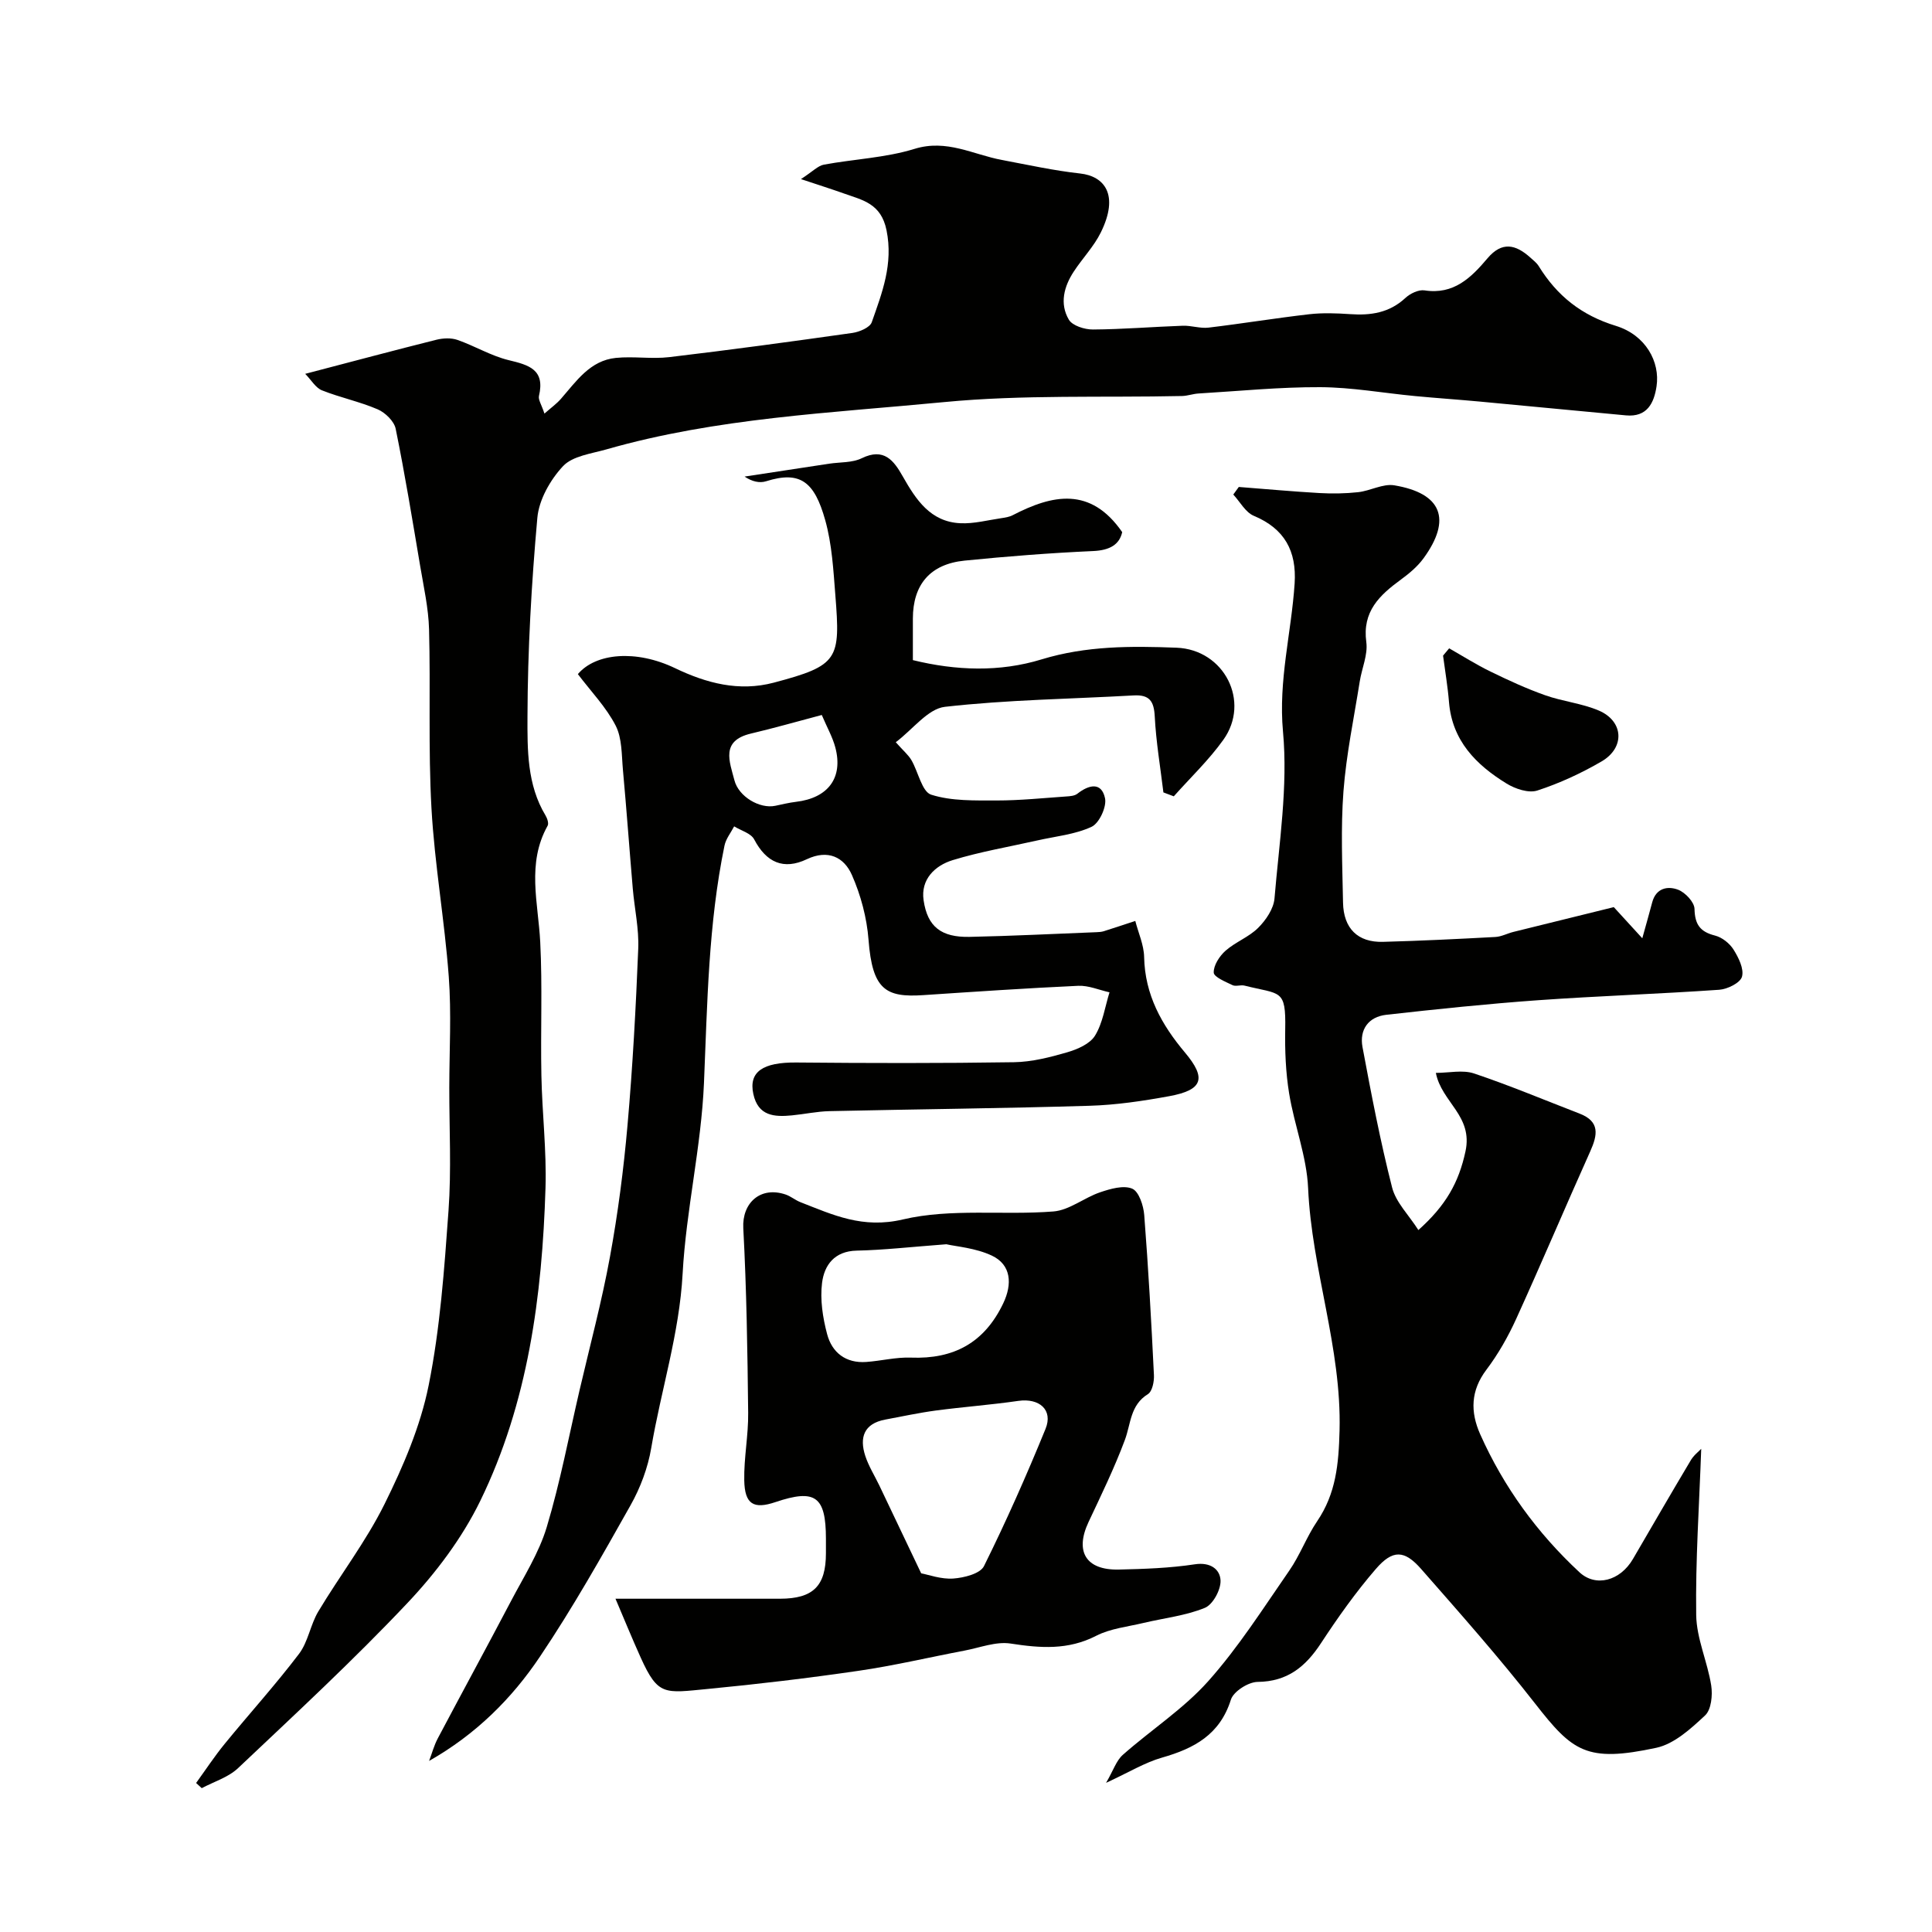
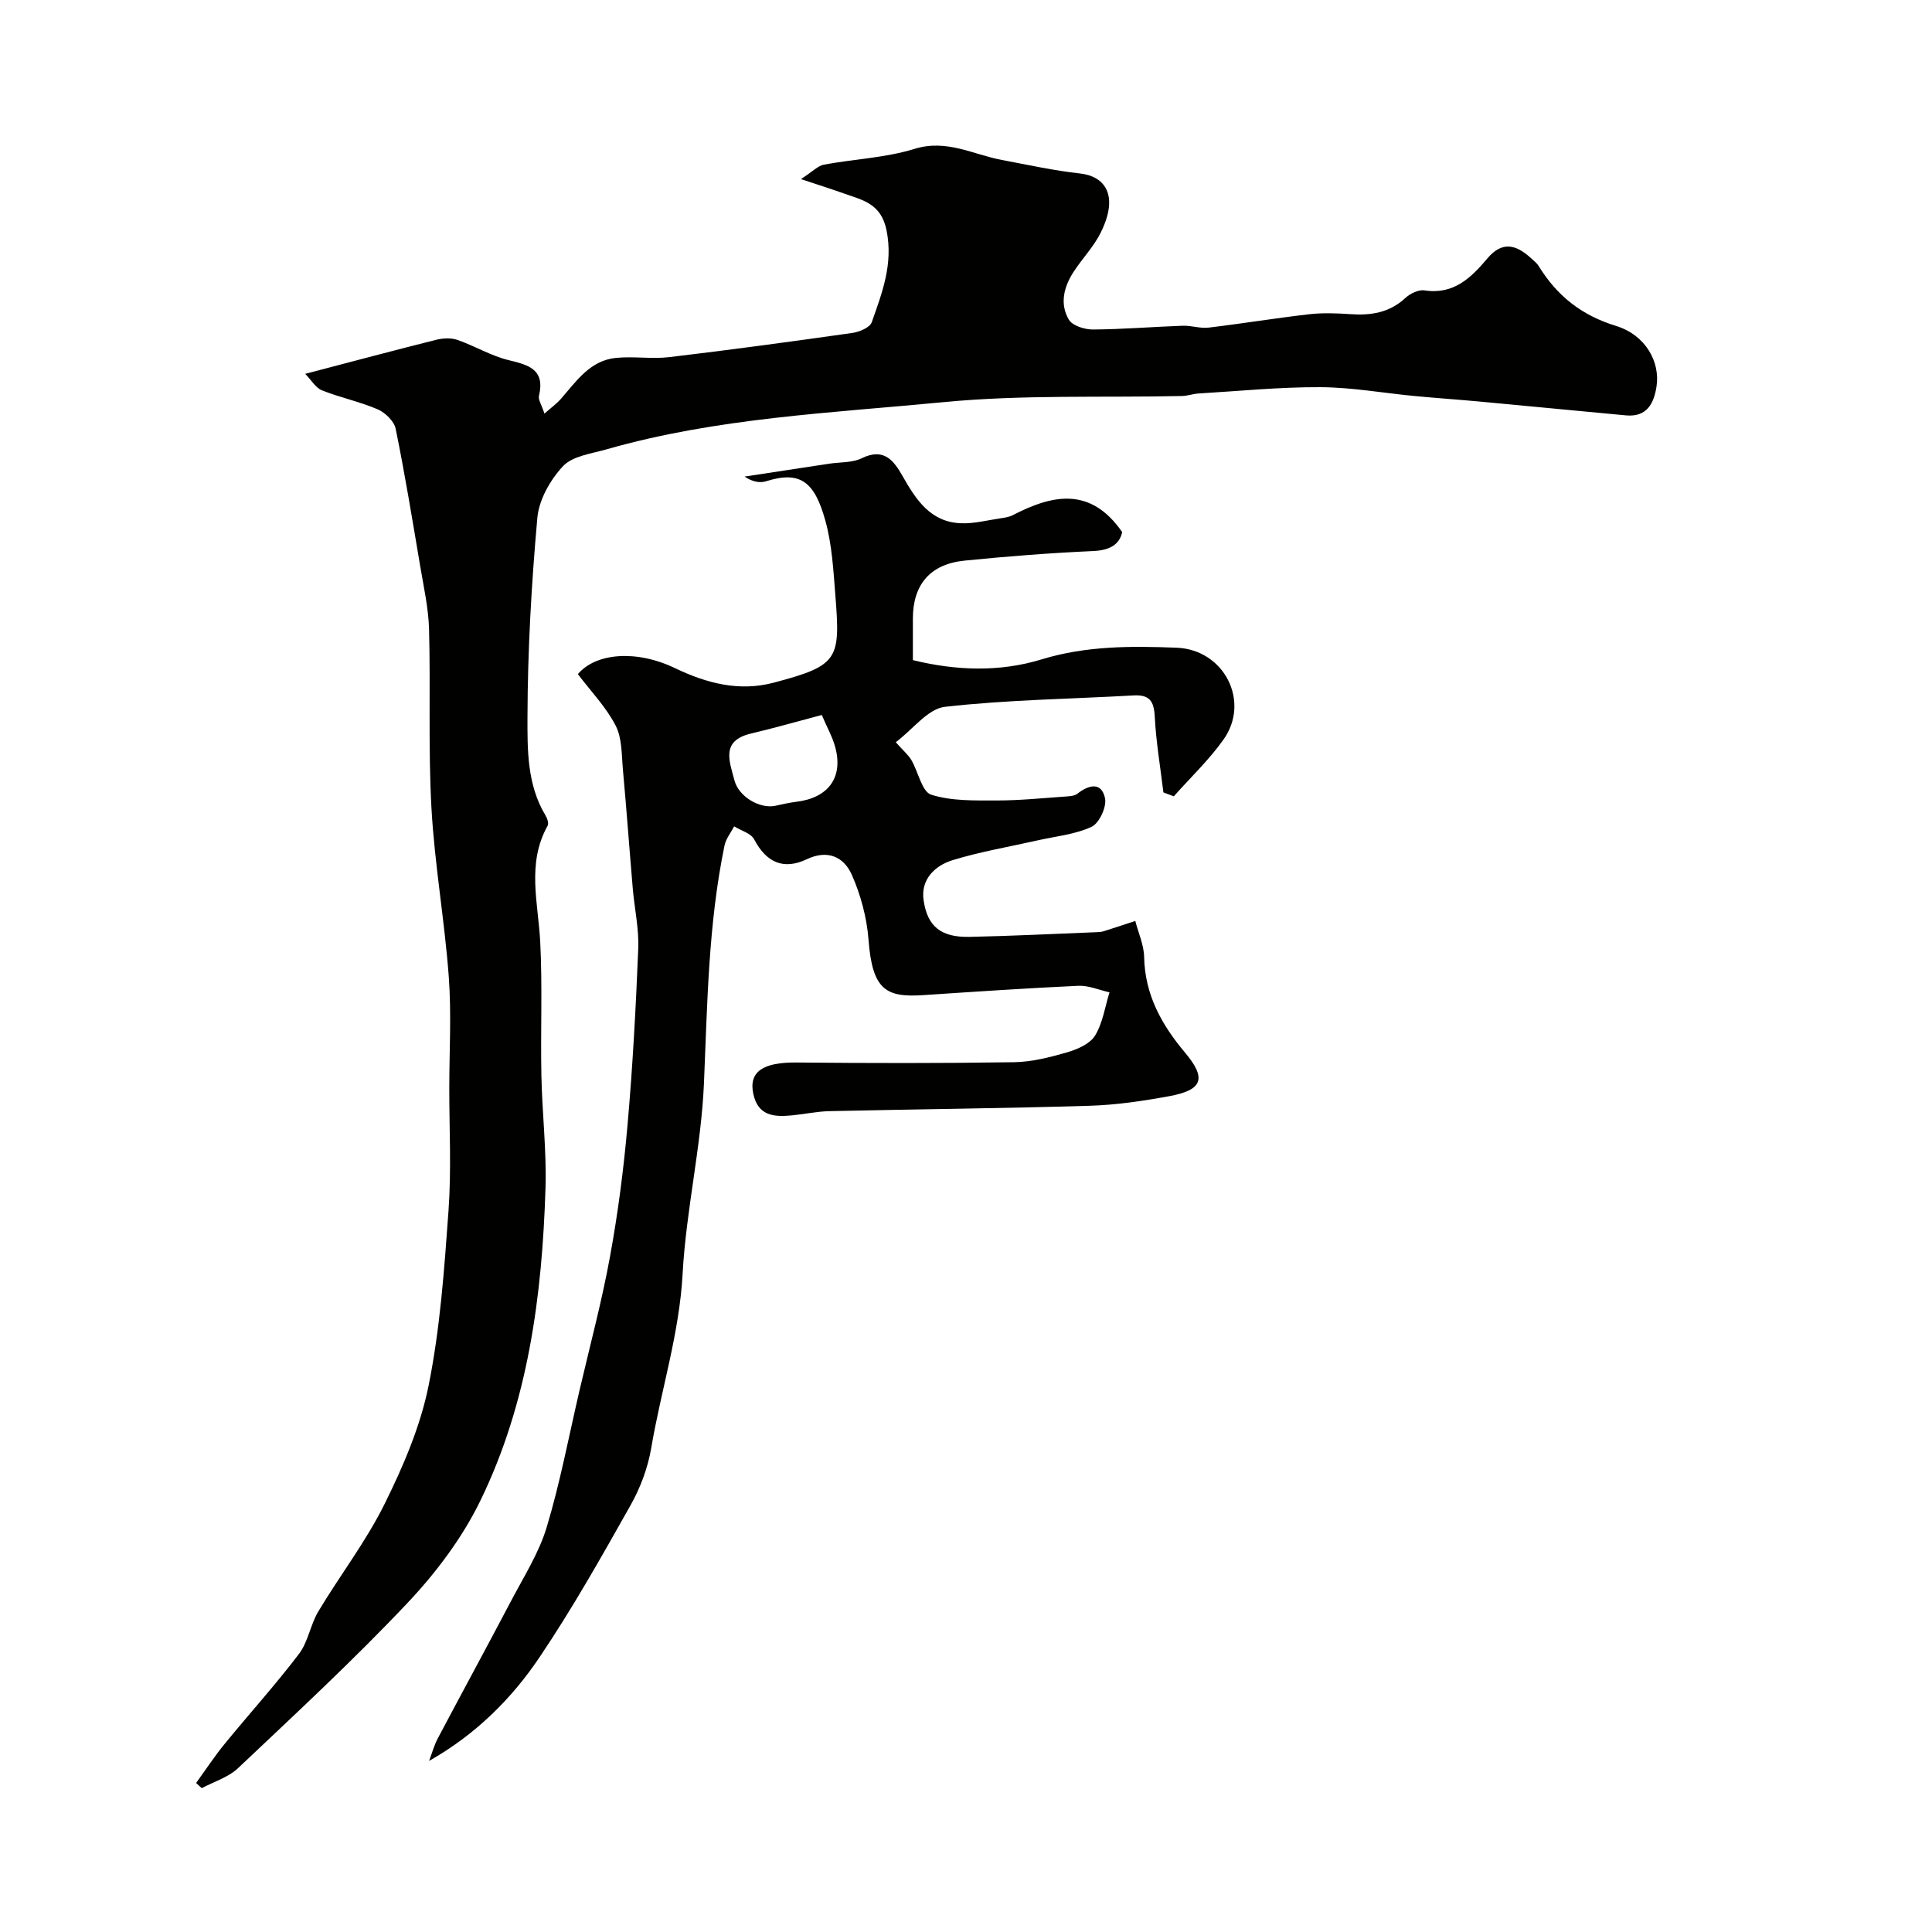
<svg xmlns="http://www.w3.org/2000/svg" enable-background="new 0 0 400 400" viewBox="0 0 400 400">
  <g fill="#010100">
    <path d="m63.19 77.4c9.94-2.6 18.54-4.9 27.17-7.06 1.38-.34 3.05-.42 4.36.04 3.59 1.25 6.96 3.31 10.62 4.19 4.21 1.01 7.53 1.96 6.25 7.39-.19.8.53 1.82 1.13 3.67 1.36-1.2 2.51-2.02 3.41-3.05 3.2-3.66 6.03-7.94 11.38-8.48 3.65-.37 7.41.27 11.05-.16 12.66-1.5 25.3-3.22 37.93-5.01 1.45-.21 3.62-1.12 4-2.22 2.14-6.1 4.47-12.02 3.06-19.02-1.13-5.6-4.97-6.25-8.88-7.65-2.5-.89-5.03-1.69-8.84-2.96 2.45-1.59 3.51-2.76 4.74-2.99 6.25-1.16 12.76-1.41 18.78-3.27 6.67-2.06 12.12 1.19 18.09 2.3 5.38 1.01 10.75 2.2 16.19 2.8 5 .55 8.16 4.36 4.27 12.23-1.43 2.89-3.78 5.32-5.57 8.05-2.06 3.12-2.98 6.68-1.04 9.98.74 1.26 3.28 2.05 4.99 2.04 6.2-.04 12.4-.56 18.61-.78 1.77-.06 3.6.6 5.33.39 6.96-.83 13.88-1.97 20.84-2.77 2.8-.32 5.67-.21 8.49-.02 4.26.3 8.1-.27 11.41-3.34.99-.93 2.74-1.77 3.98-1.58 6.04.94 9.66-2.65 13.02-6.63 3.02-3.58 5.86-2.87 8.86-.18.62.56 1.32 1.09 1.75 1.78 3.79 6.14 8.82 10.18 15.99 12.38 6.17 1.9 9.17 7.46 8.41 12.51-.52 3.47-1.95 6.42-6.32 6.02-10.14-.94-20.27-1.93-30.4-2.87-4.43-.41-8.86-.71-13.29-1.13-6.54-.62-13.07-1.81-19.61-1.84-8.4-.04-16.81.81-25.22 1.31-1.14.07-2.26.49-3.39.52-16.43.36-32.97-.31-49.28 1.26-23.41 2.26-47.08 3.25-69.91 9.79-3.12.89-7 1.36-8.98 3.47-2.64 2.82-4.99 6.96-5.32 10.72-1.22 13.65-2 27.38-2.04 41.08-.02 6.89-.11 14.16 3.74 20.53.36.6.7 1.64.43 2.12-4.38 7.82-1.94 15.97-1.53 24.1.47 9.18.05 18.4.24 27.6.15 7.77 1.09 15.55.85 23.3-.69 22.37-3.6 44.47-13.52 64.81-3.74 7.66-9.14 14.84-15.02 21.07-11.21 11.88-23.24 23.01-35.12 34.24-2.01 1.9-4.98 2.79-7.51 4.14-.39-.36-.78-.71-1.17-1.07 1.97-2.72 3.82-5.54 5.94-8.13 5.09-6.23 10.51-12.21 15.37-18.61 1.89-2.49 2.35-6.03 3.99-8.77 4.48-7.48 9.87-14.48 13.72-22.25 3.87-7.81 7.43-16.1 9.13-24.58 2.38-11.85 3.24-24.06 4.11-36.16.61-8.46.15-16.99.16-25.49.01-7.67.46-15.37-.11-22.99-.86-11.64-2.93-23.19-3.58-34.84-.69-12.32-.17-24.7-.5-37.05-.12-4.38-1.11-8.76-1.84-13.11-1.6-9.48-3.15-18.98-5.07-28.4-.32-1.56-2.15-3.34-3.72-4.02-3.72-1.6-7.76-2.43-11.53-3.93-1.31-.51-2.19-2.1-3.48-3.42z" />
-     <path d="m352.22 299.96c-.42 11.83-1.2 23.13-1.04 34.41.07 4.88 2.34 9.68 3.11 14.6.31 2 .01 4.99-1.26 6.18-2.94 2.75-6.39 5.91-10.1 6.71-14.49 3.11-17.35.77-25.12-9.18-7.48-9.58-15.56-18.7-23.58-27.84-3.47-3.95-5.88-4.05-9.38 0-4.15 4.8-7.86 10.04-11.35 15.36-3.19 4.86-6.93 7.96-13.13 8.02-1.92.02-5 1.98-5.53 3.69-2.28 7.23-7.59 10.08-14.24 11.98-3.56 1.01-6.83 3.03-11.6 5.23 1.5-2.57 2.11-4.59 3.46-5.79 5.84-5.17 12.55-9.5 17.69-15.26 6.27-7.03 11.39-15.11 16.78-22.89 2.22-3.2 3.58-6.99 5.77-10.22 3.91-5.76 4.46-11.85 4.64-18.78.44-17.16-5.76-33.27-6.51-50.2-.29-6.57-2.86-13.02-3.93-19.6-.71-4.36-.89-8.85-.81-13.27.16-8.46-.94-7.16-8.43-9.05-.78-.2-1.79.23-2.47-.09-1.46-.71-3.87-1.68-3.9-2.61-.05-1.5 1.19-3.41 2.44-4.52 2.06-1.82 4.86-2.83 6.78-4.76 1.59-1.59 3.18-3.93 3.36-6.06.96-11.51 2.81-23.17 1.76-34.55-.98-10.61 1.74-20.47 2.41-30.68.43-6.69-2.07-11.33-8.46-14-1.72-.72-2.84-2.89-4.24-4.4.38-.52.76-1.05 1.14-1.57 5.56.43 11.12.94 16.68 1.26 2.67.15 5.39.11 8.04-.18 2.52-.28 5.13-1.81 7.47-1.42 9.86 1.65 11.94 7.04 6.05 15.12-1.24 1.7-2.95 3.13-4.67 4.39-4.42 3.23-8.04 6.6-7.17 12.96.35 2.6-.93 5.41-1.36 8.14-1.2 7.57-2.79 15.11-3.37 22.73-.58 7.64-.23 15.37-.09 23.05.1 5.36 3.06 8.27 8.26 8.13 7.77-.21 15.53-.59 23.29-1.01 1.26-.07 2.47-.74 3.73-1.05 7.31-1.82 14.63-3.61 20.78-5.13 2.36 2.59 3.86 4.23 5.9 6.45.94-3.4 1.52-5.41 2.05-7.43.78-2.97 3.2-3.45 5.37-2.62 1.48.57 3.36 2.57 3.39 3.97.07 3.22 1.16 4.74 4.25 5.52 1.46.37 3.02 1.61 3.83 2.9 1.04 1.66 2.2 3.99 1.75 5.61-.35 1.28-3 2.59-4.71 2.71-12.52.87-25.06 1.28-37.58 2.17-10.47.75-20.91 1.84-31.34 3.01-3.7.41-5.61 3.06-4.94 6.68 1.82 9.74 3.68 19.49 6.13 29.08.79 3.1 3.47 5.71 5.44 8.81 5.7-5.1 8.35-9.81 9.75-16.28 1.6-7.4-4.95-10.17-6.13-16.26 2.72 0 5.56-.67 7.91.12 7.39 2.48 14.59 5.51 21.87 8.32 4.21 1.63 3.71 4.4 2.19 7.79-5.18 11.54-10.1 23.19-15.34 34.7-1.68 3.69-3.73 7.3-6.16 10.52-3.28 4.34-3.35 8.73-1.3 13.35 4.87 10.93 11.79 20.44 20.56 28.59 3.37 3.13 8.42 1.8 11.07-2.74 3.95-6.77 7.87-13.56 11.88-20.28.62-1.14 1.71-1.96 2.26-2.54z" />
    <path d="m88.84 364.58c.59-1.56 1.02-3.19 1.79-4.65 5.03-9.51 10.18-18.95 15.18-28.47 2.63-5.01 5.77-9.93 7.38-15.27 2.8-9.31 4.6-18.91 6.81-28.4 2.14-9.19 4.6-18.33 6.29-27.6 1.65-9 2.83-18.11 3.63-27.23 1.07-12.15 1.73-24.34 2.22-36.53.17-4.13-.77-8.3-1.13-12.45-.7-8.19-1.29-16.4-2.04-24.59-.28-3.09-.16-6.53-1.5-9.15-1.96-3.82-5.08-7.04-7.83-10.67 3.7-4.37 12.04-5.11 20.11-1.24 6.5 3.12 13.24 4.91 20.44 3.01 13.48-3.57 13.81-4.81 12.76-18.12-.41-5.21-.7-10.55-2.1-15.54-2.22-7.92-5.15-10.28-12.24-8.04-1.35.43-2.94.06-4.45-.97 5.84-.89 11.69-1.78 17.53-2.67 2.26-.34 4.77-.17 6.73-1.13 4.6-2.24 6.63.48 8.48 3.75 2.74 4.83 5.73 9.43 11.95 9.71 2.8.13 5.65-.64 8.47-1.05.8-.12 1.66-.25 2.36-.62 8.21-4.25 16.1-5.97 22.66 3.51-.57 2.56-2.54 3.77-6.04 3.92-8.88.4-17.75 1.09-26.6 1.98-7.13.72-10.7 4.97-10.7 12.03v8.57c8.93 2.19 17.97 2.51 26.64-.15 9.26-2.83 18.58-2.78 27.94-2.42 9.91.38 15.36 11.17 9.7 19.07-3 4.2-6.81 7.82-10.26 11.7-.72-.27-1.43-.54-2.15-.81-.63-5.23-1.52-10.45-1.79-15.7-.16-3.19-1.08-4.56-4.37-4.38-13.03.74-26.12.89-39.07 2.36-3.53.4-6.63 4.66-10.18 7.33 1.58 1.78 2.6 2.62 3.23 3.69 1.43 2.44 2.18 6.56 4.1 7.17 4.24 1.35 9.03 1.19 13.6 1.2 4.79 0 9.58-.5 14.37-.83.79-.05 1.73-.12 2.3-.57 2.36-1.85 4.98-2.5 5.72.92.39 1.77-1.19 5.19-2.78 5.93-3.44 1.6-7.47 1.97-11.26 2.83-5.84 1.32-11.78 2.32-17.49 4.07-3.7 1.13-6.66 4-6.03 8.3.8 5.53 3.69 7.7 9.49 7.59 8.77-.18 17.54-.63 26.3-.97.5-.02 1.01-.05 1.48-.19 2.19-.69 4.37-1.42 6.56-2.14.64 2.49 1.78 4.97 1.83 7.47.16 7.81 3.61 14.01 8.45 19.77 4.51 5.36 3.71 7.76-3.24 9.04-5.46 1-11.02 1.83-16.56 1.99-17.93.54-35.87.71-53.8 1.11-2.6.06-5.19.63-7.79.88-3.64.35-6.98.14-7.97-4.43-1-4.6 1.98-6.58 8.88-6.52 15.03.14 30.06.17 45.08-.06 3.69-.06 7.43-1.01 11.01-2.05 2.13-.62 4.72-1.74 5.77-3.45 1.61-2.62 2.06-5.95 3-8.97-2.15-.48-4.33-1.44-6.46-1.35-10.7.49-21.4 1.22-32.09 1.93-7.77.52-10.55-1.11-11.34-11.45-.35-4.56-1.6-9.25-3.45-13.44-1.62-3.66-4.92-5.33-9.32-3.25-4.84 2.3-8.4.67-10.91-4.11-.67-1.27-2.72-1.81-4.14-2.69-.69 1.32-1.71 2.57-2 3.98-3.35 16.22-3.55 32.68-4.25 49.15-.56 13.2-3.7 26.28-4.42 39.48-.67 12.39-4.46 24.05-6.5 36.1-.69 4.09-2.25 8.24-4.29 11.86-5.96 10.59-11.94 21.2-18.71 31.27-5.83 8.72-13.32 16.17-22.99 21.65zm81.3-216.55c-5.32 1.41-9.98 2.74-14.68 3.85-6.29 1.49-4.42 5.76-3.4 9.69.87 3.35 5.21 5.94 8.46 5.26 1.43-.3 2.85-.65 4.29-.82 6.65-.79 9.79-4.98 8.14-11.24-.57-2.16-1.72-4.17-2.81-6.74z" />
-     <path d="m127.43 331c12.17 0 23.11.01 34.05 0 6.89-.01 9.52-2.63 9.52-9.43 0-1 0-2 0-3-.01-8.77-2.19-10.36-10.44-7.58-4.53 1.53-6.38.47-6.47-4.51-.09-4.65.87-9.32.81-13.97-.14-12.75-.33-25.5-1.01-38.23-.28-5.2 3.52-8.74 8.76-6.97 1.07.36 1.99 1.16 3.05 1.58 6.8 2.65 12.89 5.55 21.25 3.58 9.95-2.34 20.76-.83 31.15-1.65 3.3-.26 6.36-2.85 9.67-3.97 2.12-.72 4.83-1.51 6.64-.75 1.38.58 2.34 3.5 2.49 5.45.86 11.03 1.47 22.08 2.01 33.14.07 1.33-.34 3.39-1.25 3.95-3.69 2.28-3.51 6.14-4.78 9.52-2.16 5.78-4.88 11.37-7.51 16.96-2.87 6.11-.55 9.99 6.26 9.84 5.26-.12 10.57-.3 15.76-1.09 3.22-.49 5.2 1.04 5.31 3.33.09 1.92-1.58 5.01-3.25 5.69-3.99 1.63-8.44 2.11-12.69 3.12-3.3.79-6.85 1.15-9.8 2.66-5.83 3-11.57 2.56-17.72 1.61-3.04-.47-6.37.86-9.55 1.46-7.33 1.39-14.61 3.12-21.99 4.19-10.36 1.51-20.76 2.75-31.18 3.75-8.96.86-10.26 1.47-13.85-6.45-1.84-4.08-3.54-8.24-5.24-12.23zm63.29-5.26c1.55.29 4.14 1.26 6.65 1.08 2.23-.16 5.57-1 6.35-2.57 4.61-9.29 8.82-18.8 12.74-28.4 1.62-3.95-1.28-6.44-5.64-5.81-5.66.82-11.37 1.24-17.04 1.99-3.52.47-7.01 1.23-10.5 1.88-4.42.83-5.38 3.71-4.13 7.53.7 2.13 1.93 4.08 2.91 6.12 2.77 5.79 5.52 11.58 8.66 18.18zm5.21-68.13c-7.43.56-13 1.2-18.57 1.32-4.61.1-6.7 3.02-7.16 6.66-.44 3.46.14 7.22 1.05 10.64 1.01 3.81 3.87 6.05 8.09 5.75 3.09-.22 6.19-1.02 9.26-.9 8.87.34 15.21-3.07 19.11-11.24 1.91-3.99 1.66-7.99-2.36-9.88-3.38-1.59-7.37-1.88-9.42-2.35z" />
-     <path d="m300.03 134.23c2.85 1.62 5.62 3.38 8.56 4.81 3.69 1.8 7.44 3.53 11.31 4.9 3.62 1.29 7.6 1.67 11.11 3.17 5.16 2.2 5.47 7.69.57 10.54-4.19 2.44-8.69 4.52-13.29 6.02-1.81.59-4.58-.34-6.38-1.45-6.3-3.87-11.26-8.86-11.91-16.85-.26-3.22-.81-6.42-1.23-9.63.41-.51.83-1.01 1.26-1.51z" />
  </g>
</svg>